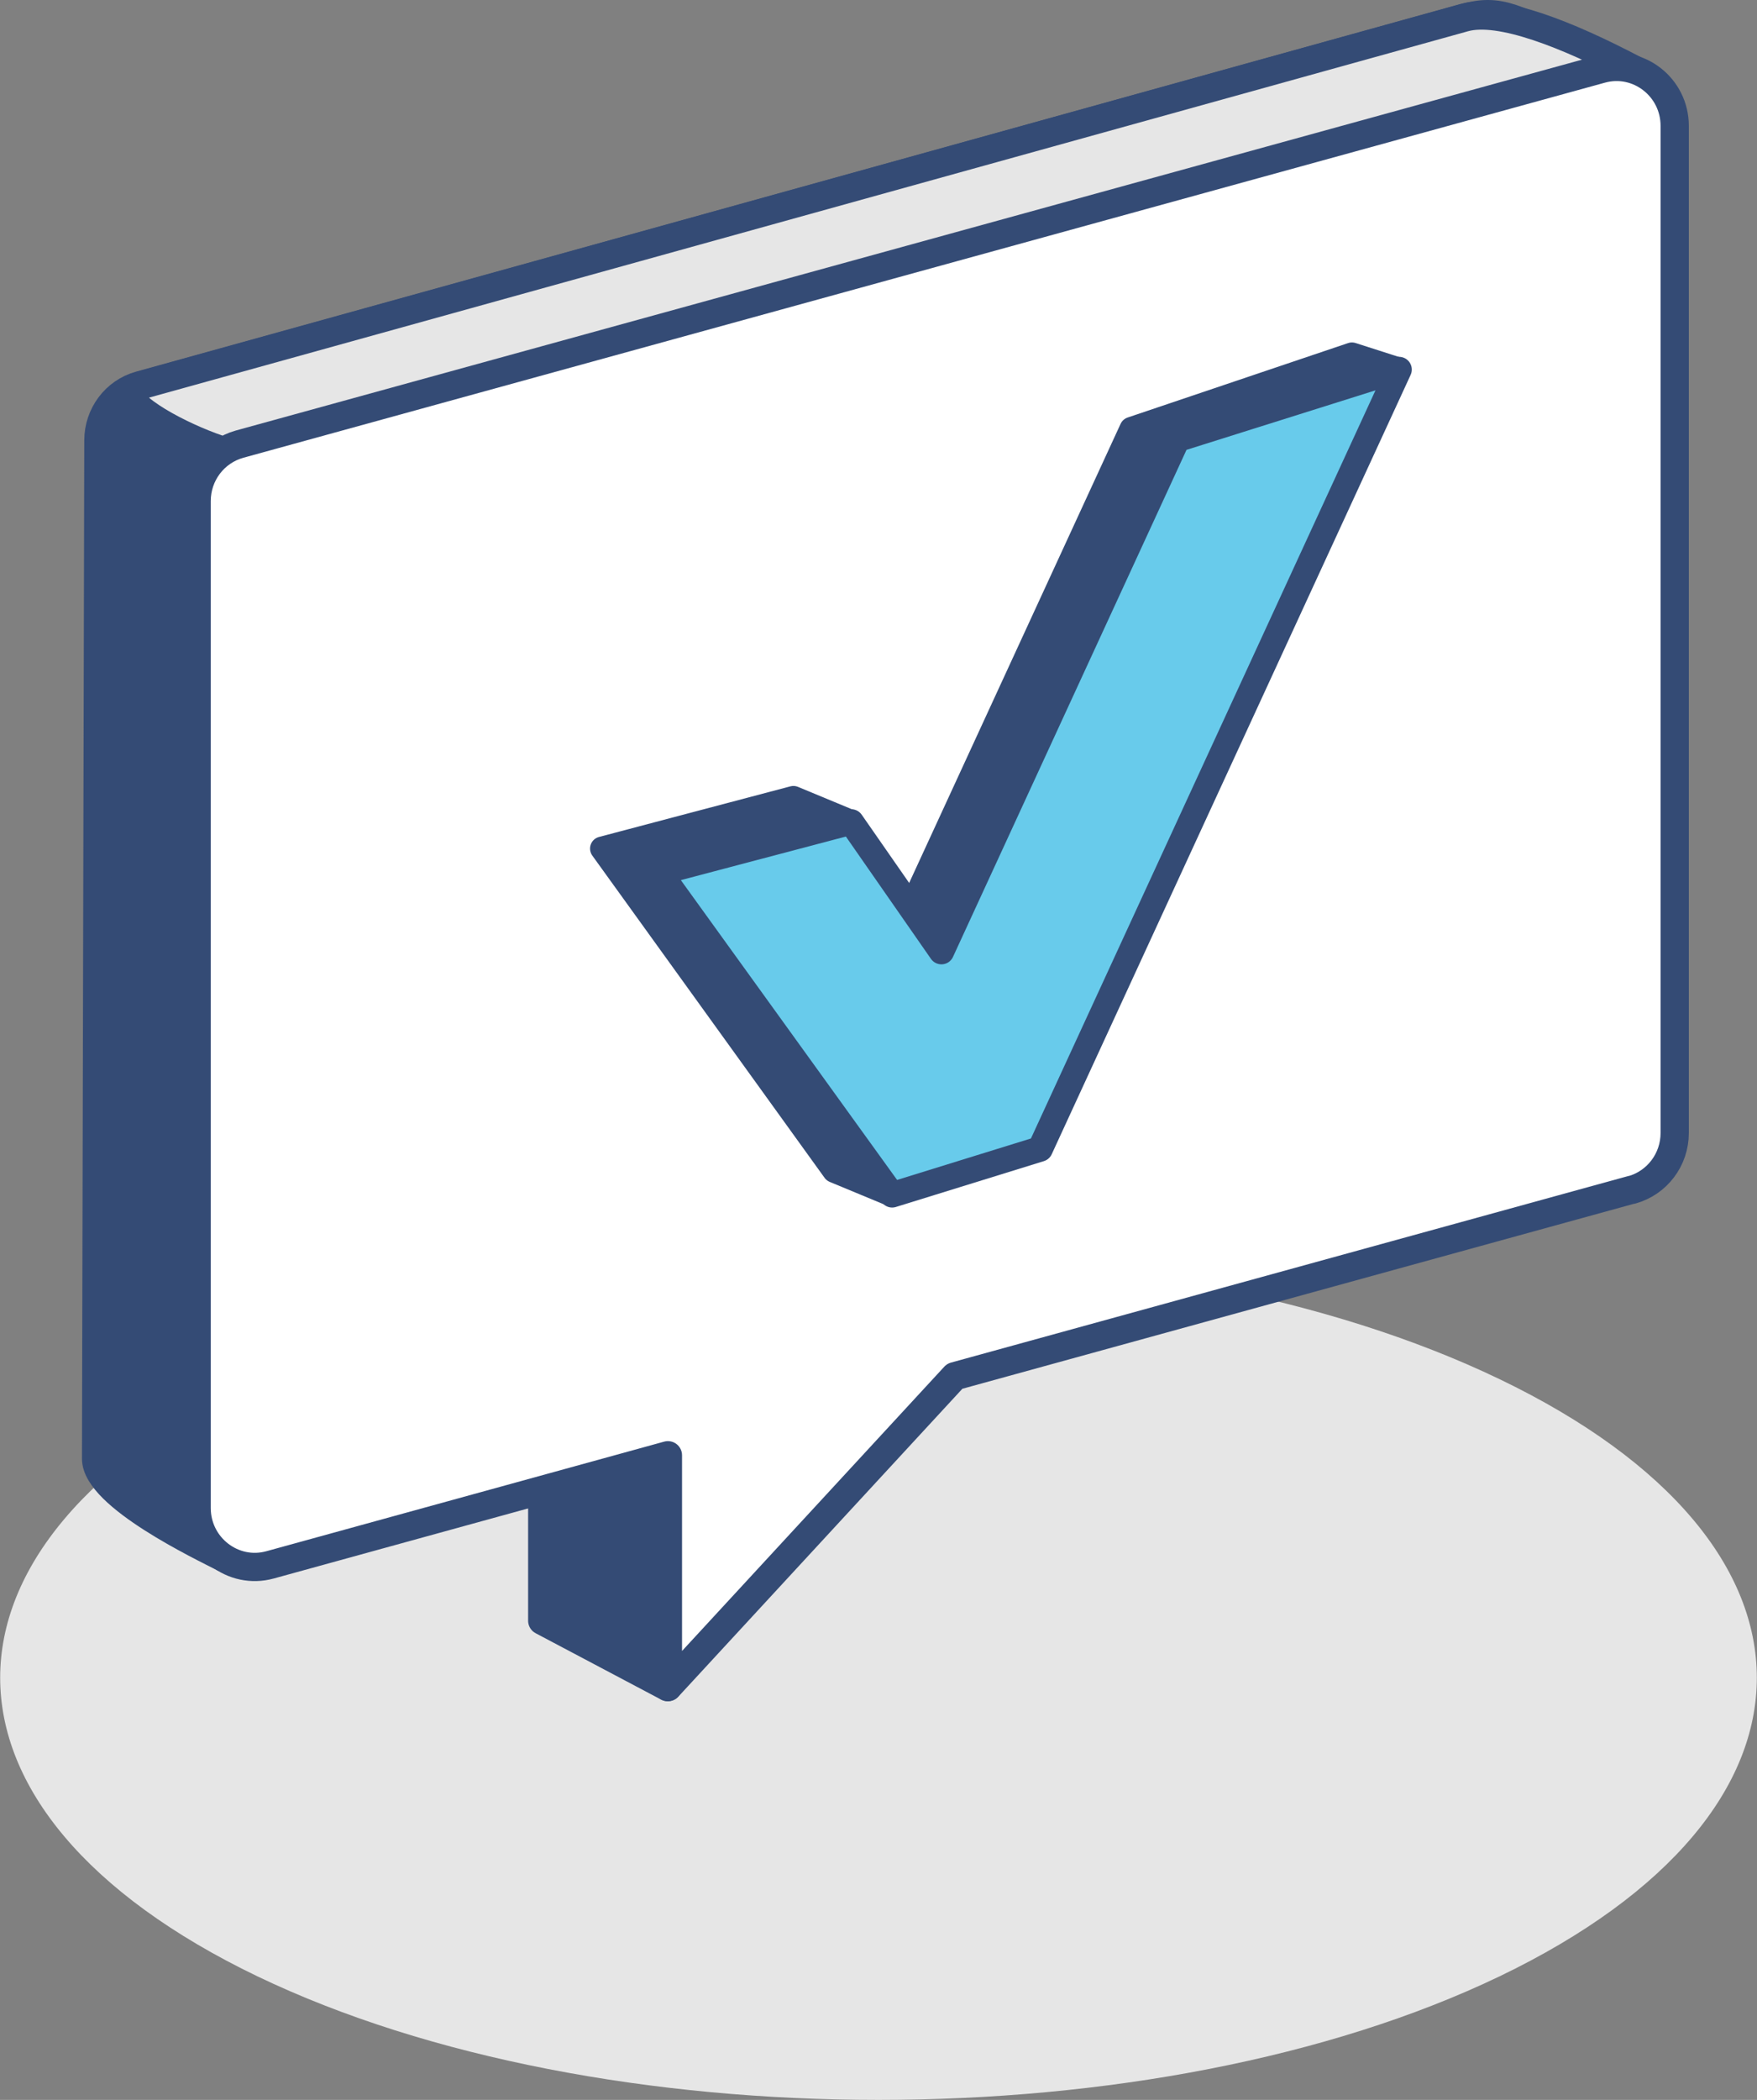
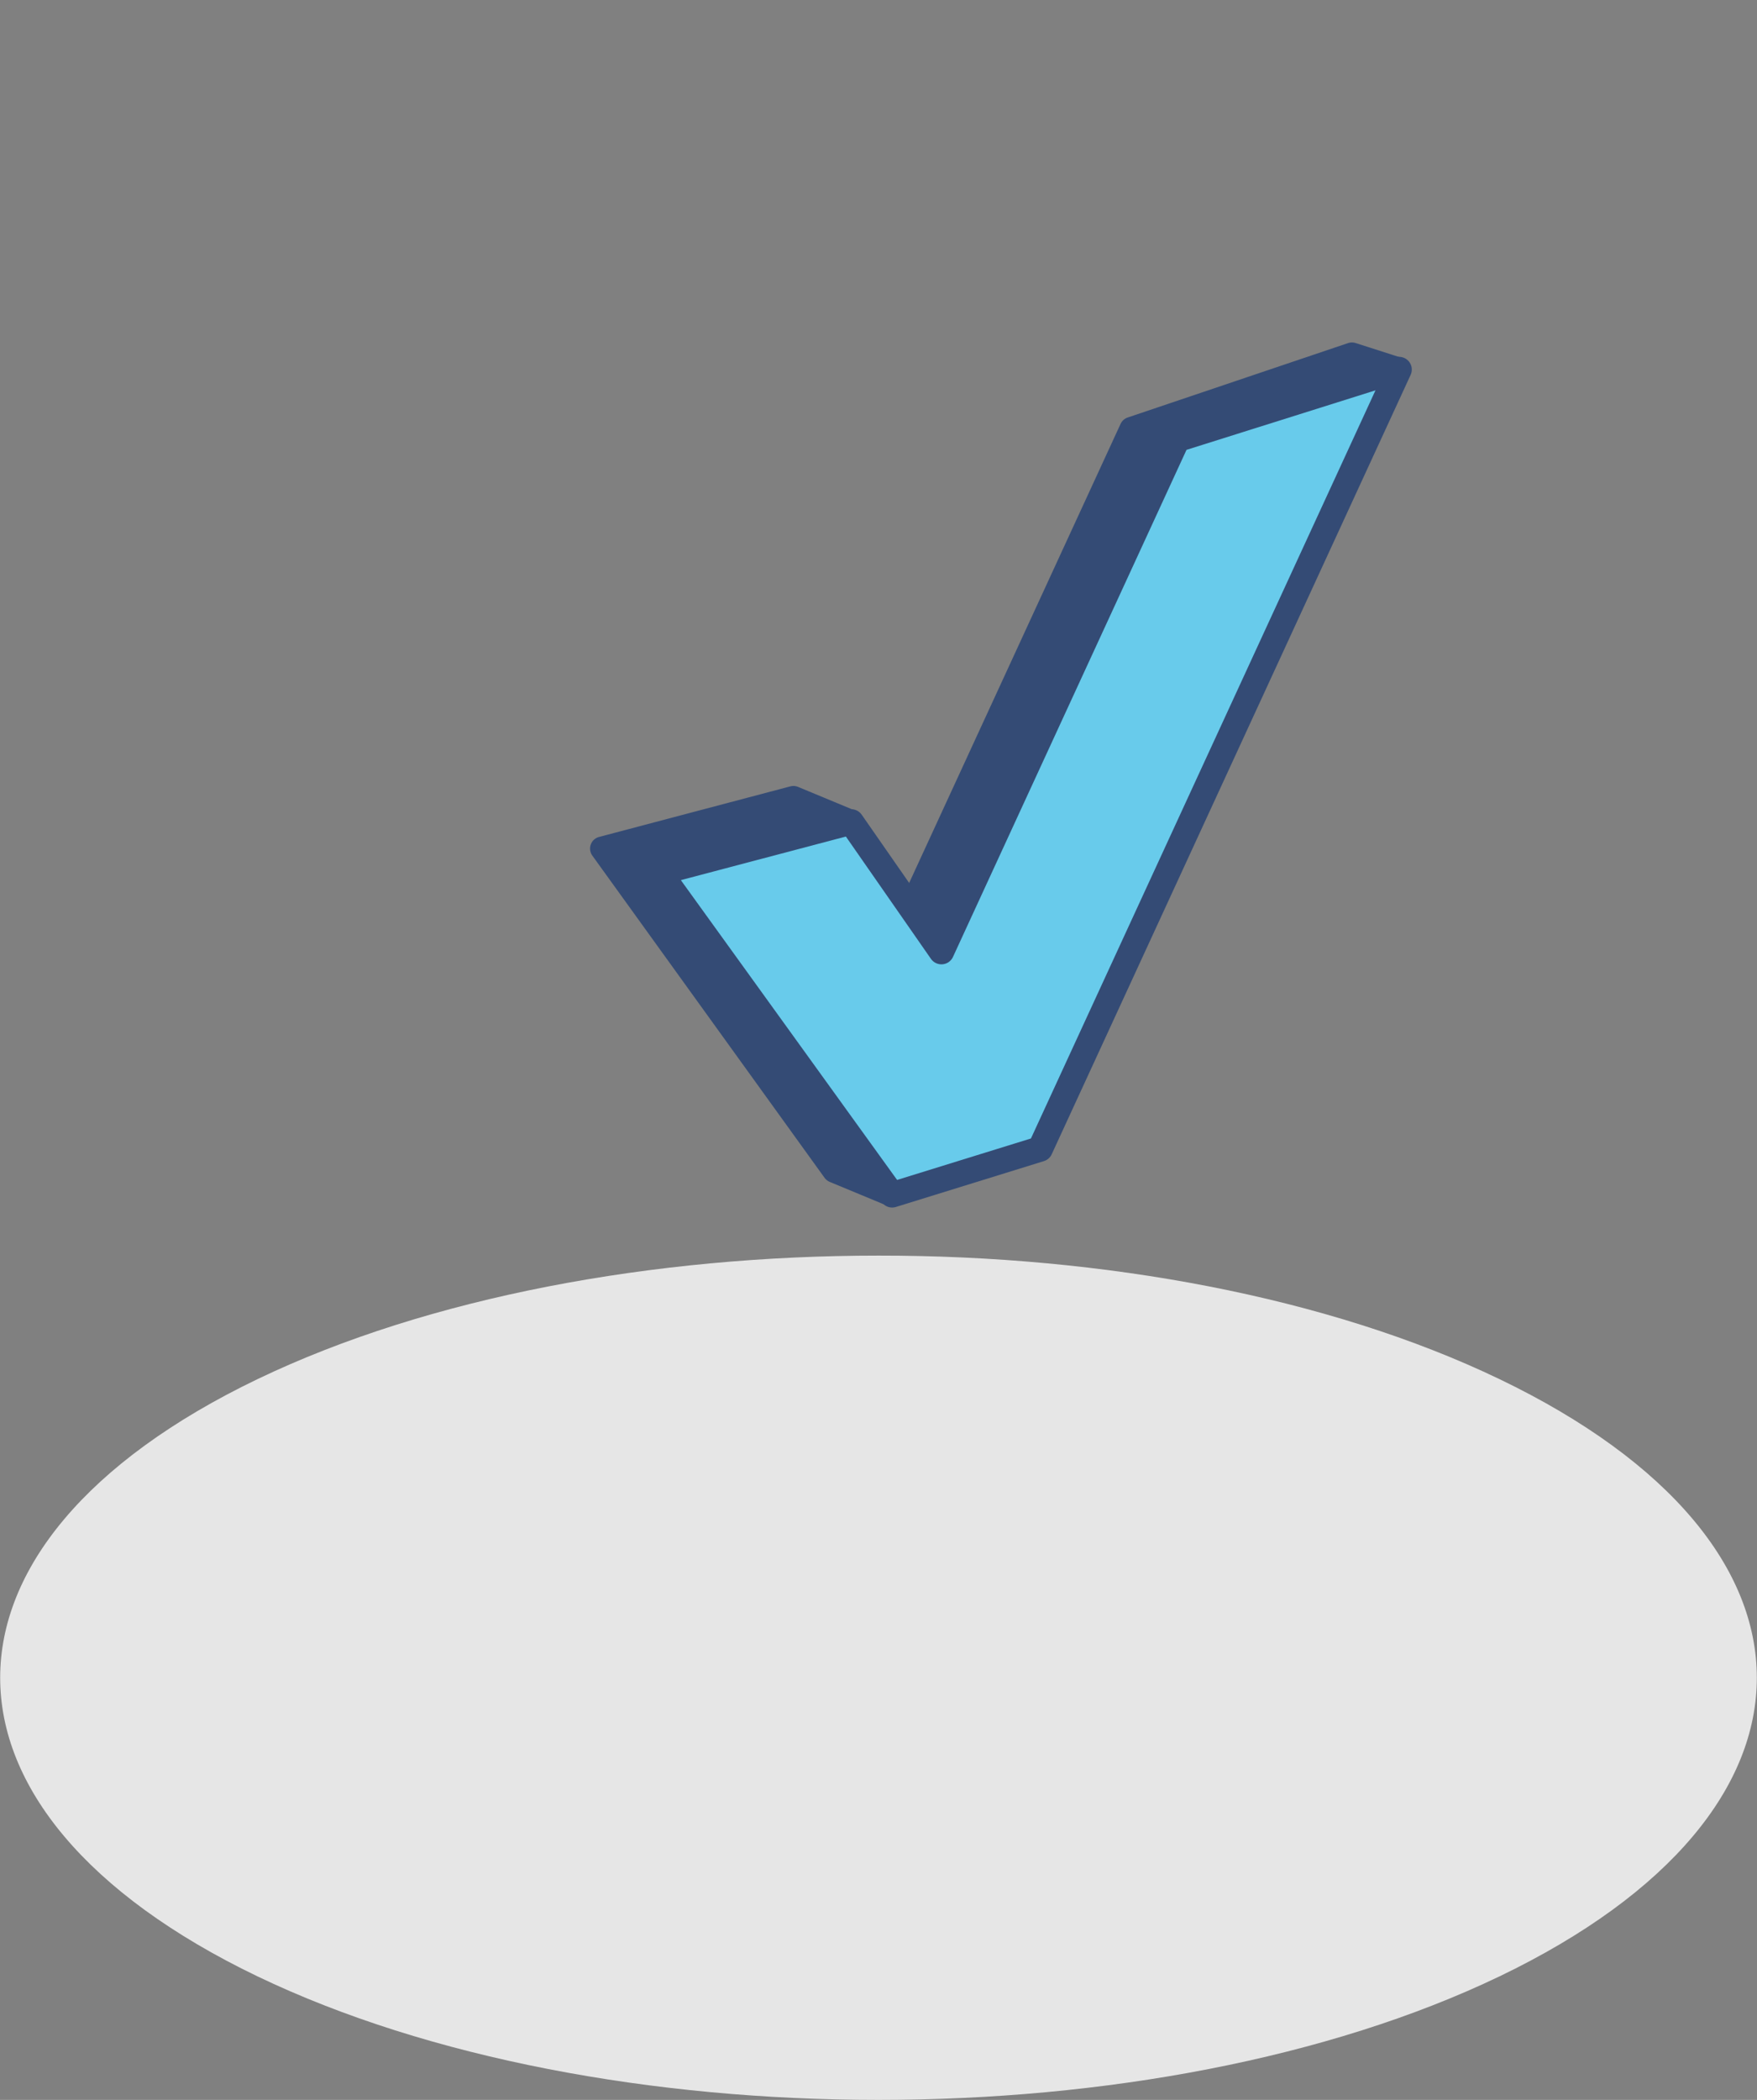
<svg xmlns="http://www.w3.org/2000/svg" id="Ebene_2" data-name="Ebene 2" viewBox="0 0 106.96 127.79">
  <rect x="0" y="0" width="106.96" height="127.79" fill="#808080" stroke="none" />
  <defs>
    <style>
      .cls-1, .cls-2, .cls-3, .cls-4, .cls-5 {
        stroke: #344b75;
        stroke-linecap: round;
        stroke-linejoin: round;
      }

      .cls-1, .cls-2, .cls-5 {
        stroke-width: 1.72px;
      }

      .cls-1, .cls-3 {
        fill: #344b75;
      }

      .cls-2, .cls-6 {
        fill: #e6e6e6;
      }

      .cls-3 {
        stroke-width: 1.46px;
      }

      .cls-4 {
        fill: #68cbeb;
        stroke-width: 1.55px;
      }

      .cls-6 {
        stroke-width: 0px;
      }

      .cls-5 {
        fill: #fff;
      }
    </style>
  </defs>
  <g id="Ebene_1-2" data-name="Ebene 1">
    <g>
      <path class="cls-6" d="M53.48,76.41c-13.69,0-27.37,2.51-37.81,7.52-10.44,5.02-15.66,11.59-15.66,18.17s5.22,13.15,15.66,18.17c10.44,5.01,24.13,7.52,37.81,7.52s27.37-2.51,37.81-7.52c10.44-5.02,15.66-11.59,15.66-18.17s-5.22-13.15-15.66-18.17c-10.45-5.02-24.13-7.53-37.81-7.52Z" />
      <g>
-         <path class="cls-1" d="M90.06,67.45l-39.54,13.73-9.87,21.49-7.64-4.04v-11.37h-5.74s-13.67,7.53-13.67,7.53c-1.24-.64-7.75-3.73-7.75-6.02l.14-61.97c0-1.57,1.03-2.94,2.51-3.35L89.14,1.08c2.17-.6,3.15,0,7.21,2.12l-3.78,60.9c0,1.57-1.03,2.94-2.51,3.35Z" />
-         <path class="cls-2" d="M13.65,27.44c5.66,1.71,11.38,1.97,16.89,4.09,10.79,4.15,21.44,8.63,32.16,12.97,10.08,4.08,20.21,7.99,30.36,11.82l6.41-52.09c-4.06-2.13-8.15-3.76-10.32-3.16L8.52,23.46c-.29.08-.56.21-.81.36.32,1.27,3.92,3.01,5.95,3.63Z" />
-         <path class="cls-5" d="M99.34,72.4l-41.22,11.35-17.46,18.92v-14.11s-24.22,6.67-24.22,6.67c-2.25.62-4.47-1.1-4.47-3.46V30.49c0-1.62,1.07-3.03,2.61-3.46L97.48,4.2c2.25-.62,4.47,1.1,4.47,3.46v61.29c0,1.62-1.07,3.03-2.61,3.46Z" />
-       </g>
+         </g>
      <polygon class="cls-3" points="36.65 51.64 48.3 48.56 51.82 50.02 54.52 57.27 68.88 26.1 82.3 21.57 85.17 22.49 59.8 68.46 54.31 72.71 50.79 71.25 36.65 51.64" />
      <polygon class="cls-4" points="40.16 53.1 51.82 50.02 57.31 57.91 71.67 26.74 85.17 22.49 63.32 69.92 54.31 72.71 40.16 53.1" />
    </g>
  </g>
</svg>